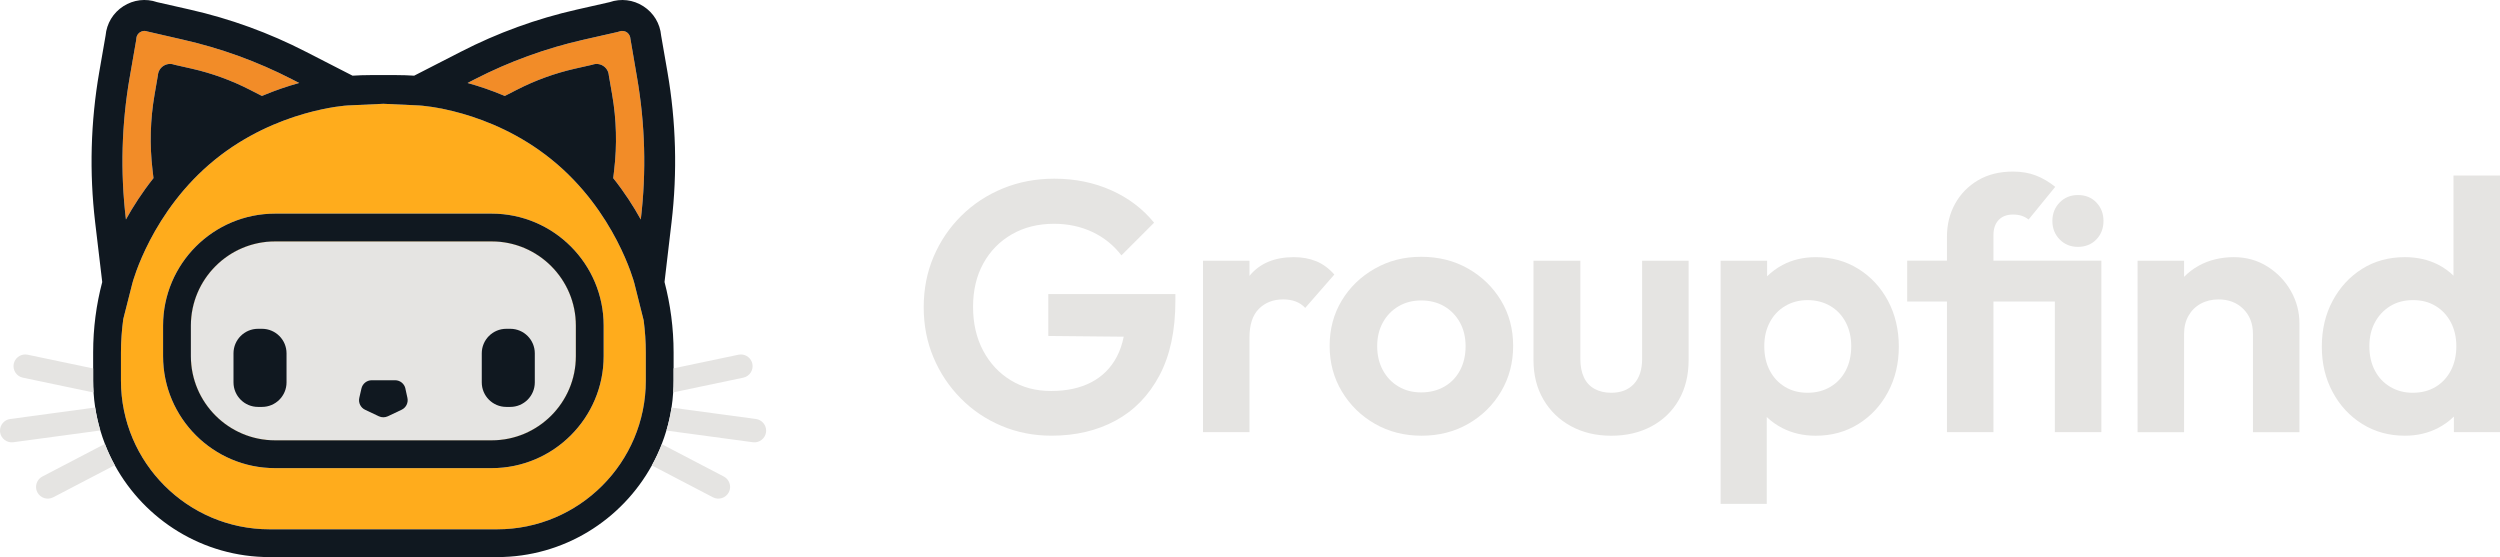
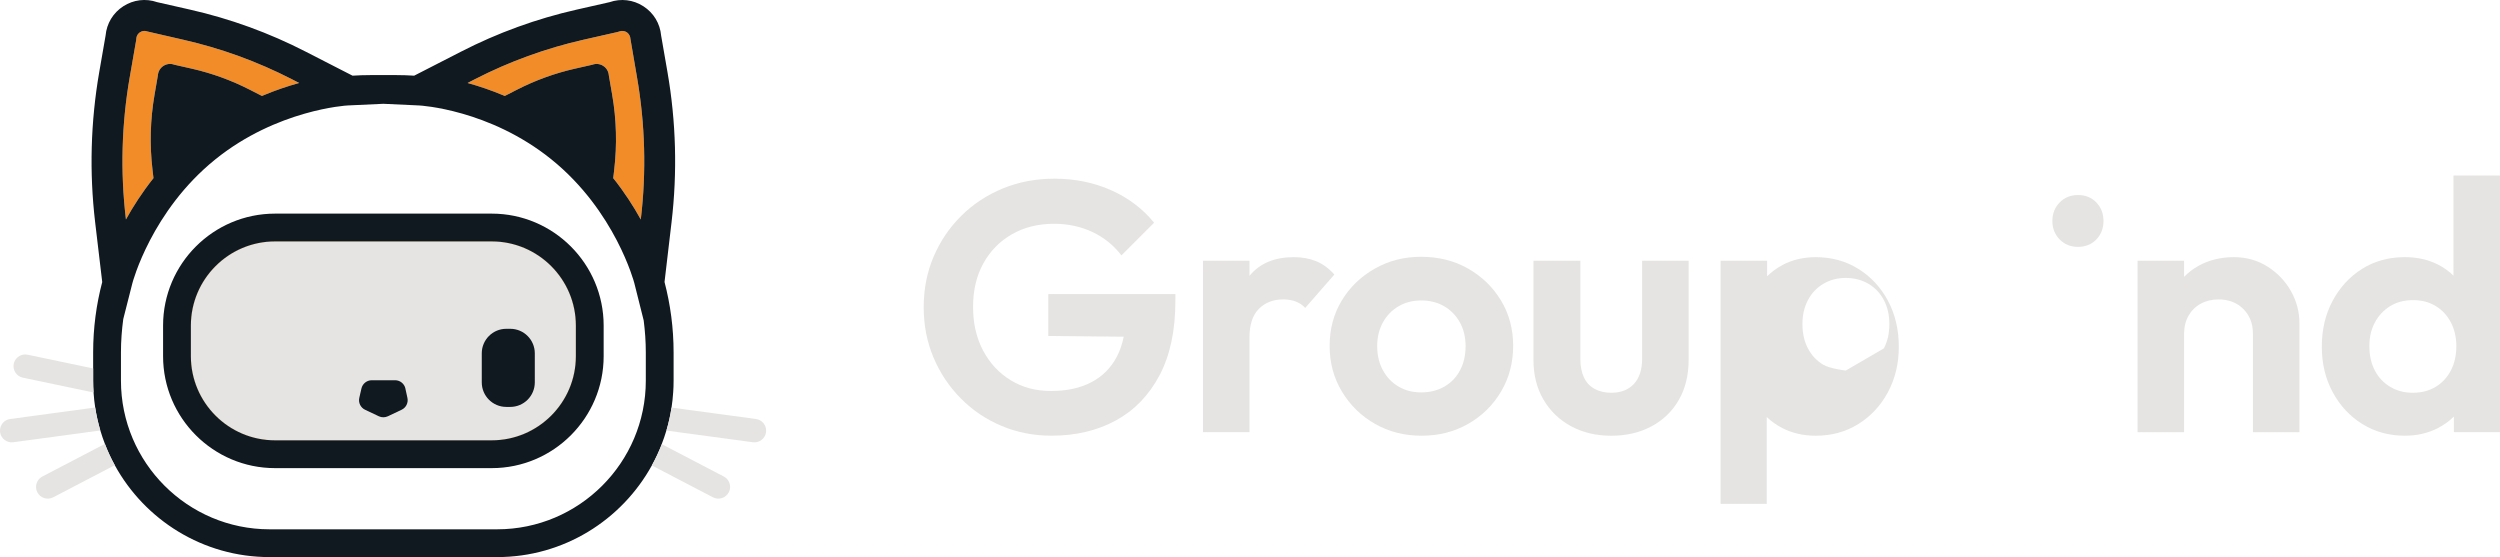
<svg xmlns="http://www.w3.org/2000/svg" id="Capa_2" data-name="Capa 2" viewBox="0 0 2000 445.68">
  <defs>
    <style>
      .cls-1 {
        fill: #ffac1c;
      }

      .cls-2 {
        fill: #e5e4e2;
      }

      .cls-3 {
        fill: #f28c28;
      }

      .cls-4 {
        fill: #101820;
      }
    </style>
  </defs>
  <g id="Capa_1-2" data-name="Capa 1">
    <g>
      <g>
        <path class="cls-2" d="M838.65,268.77l60.32,.59c-1.18,5.91-3,11.26-5.51,16.02-4.73,9-11.55,15.81-20.45,20.45-8.9,4.64-19.59,6.96-32.09,6.96s-22.86-2.84-32.23-8.52c-9.37-5.68-16.76-13.58-22.15-23.71-5.39-10.12-8.09-21.82-8.09-35.07s2.74-24.85,8.23-34.79c5.49-9.94,13.11-17.7,22.86-23.29,9.75-5.58,20.97-8.38,33.65-8.38,11.17,0,21.39,2.18,30.67,6.53,9.27,4.36,17.04,10.61,23.29,18.74l26.13-26.13c-9.09-11.17-20.54-19.83-34.36-25.99-13.82-6.15-28.97-9.23-45.44-9.23-14.77,0-28.5,2.6-41.18,7.81-12.69,5.21-23.76,12.5-33.23,21.87-9.47,9.37-16.85,20.26-22.15,32.66-5.3,12.4-7.95,25.89-7.95,40.47s2.6,27.79,7.81,40.18c5.21,12.4,12.5,23.34,21.87,32.8,9.37,9.47,20.26,16.8,32.66,22.01,12.4,5.21,25.7,7.81,39.9,7.81,19.31,0,36.4-4.02,51.26-12.07,14.86-8.04,26.55-20.06,35.07-36.07,8.52-16,12.78-35.92,12.78-59.78v-5.39h-101.67v33.51Z" />
        <path class="cls-2" d="M1052.97,208.99c-5.3-2.17-11.27-3.27-17.89-3.27-15.33,0-27.07,4.88-35.21,14.63-.1,.12-.19,.25-.28,.37v-12.16h-37.2v137.17h37.2v-75.82c0-10.22,2.51-17.84,7.53-22.86,5.01-5.01,11.5-7.53,19.45-7.53,3.79,0,7.14,.57,10.08,1.7,2.93,1.14,5.44,2.84,7.53,5.11l23.29-26.7c-4.36-4.92-9.18-8.47-14.48-10.65Z" />
        <path class="cls-2" d="M1174.6,214.95c-11.08-6.34-23.62-9.51-37.63-9.51s-26.03,3.17-37.2,9.51c-11.17,6.34-19.98,14.87-26.41,25.56-6.44,10.7-9.65,22.77-9.65,36.21s3.26,25.61,9.8,36.49c6.53,10.89,15.34,19.5,26.41,25.84,11.08,6.35,23.52,9.52,37.34,9.52s26.27-3.17,37.34-9.52c11.08-6.34,19.83-14.95,26.27-25.84,6.43-10.88,9.65-23.05,9.65-36.49s-3.22-25.51-9.65-36.21c-6.44-10.69-15.19-19.22-26.27-25.56Zm-6.53,81.22c-2.94,5.59-7.1,9.94-12.5,13.06-5.39,3.13-11.6,4.69-18.6,4.69s-12.88-1.56-18.17-4.69c-5.3-3.12-9.47-7.47-12.5-13.06-3.03-5.58-4.55-11.97-4.55-19.17s1.51-13.53,4.55-19.03c3.03-5.49,7.19-9.8,12.5-12.92,5.3-3.13,11.36-4.69,18.17-4.69s13.16,1.56,18.46,4.69c5.3,3.12,9.47,7.43,12.5,12.92,3.03,5.5,4.55,11.83,4.55,19.03s-1.47,13.59-4.4,19.17Z" />
        <path class="cls-2" d="M1313.69,287.23c0,8.52-2.18,15.15-6.53,19.88-4.36,4.73-10.41,7.1-18.17,7.1-5.11,0-9.56-1.04-13.35-3.12-3.79-2.08-6.63-5.16-8.52-9.23-1.89-4.07-2.84-8.95-2.84-14.62v-78.66h-37.49v79.52c0,11.93,2.65,22.44,7.95,31.52,5.3,9.09,12.64,16.19,22.01,21.3,9.37,5.11,20.11,7.67,32.23,7.67s22.86-2.51,32.23-7.53c9.37-5.02,16.66-12.07,21.87-21.16,5.21-9.09,7.81-19.69,7.81-31.81v-79.52h-37.2v78.66Z" />
-         <path class="cls-2" d="M1486.67,215.1c-10.04-6.25-21.4-9.37-34.08-9.37-9.85,0-18.7,2.09-26.55,6.25-4.68,2.48-8.75,5.54-12.35,9.06v-12.47h-37.2v194.53h36.92v-69.49c3.6,3.47,7.75,6.43,12.5,8.86,7.95,4.07,16.85,6.11,26.7,6.11,12.68,0,24.04-3.13,34.08-9.37,10.03-6.25,17.94-14.77,23.71-25.56,5.77-10.79,8.66-22.91,8.66-36.35s-2.89-25.84-8.66-36.64c-5.78-10.79-13.68-19.31-23.71-25.56Zm-10.08,81.36c-2.94,5.58-7.05,9.94-12.35,13.06-5.3,3.13-11.36,4.69-18.17,4.69s-12.83-1.56-18.03-4.69c-5.21-3.12-9.28-7.48-12.21-13.06-2.94-5.58-4.4-12.07-4.4-19.45s1.46-13.58,4.4-19.17c2.93-5.58,7.05-9.94,12.35-13.06,5.3-3.12,11.26-4.69,17.89-4.69s12.87,1.56,18.17,4.69c5.3,3.13,9.42,7.48,12.35,13.06,2.93,5.58,4.4,11.97,4.4,19.17s-1.47,13.87-4.4,19.45Z" />
+         <path class="cls-2" d="M1486.67,215.1c-10.04-6.25-21.4-9.37-34.08-9.37-9.85,0-18.7,2.09-26.55,6.25-4.68,2.48-8.75,5.54-12.35,9.06v-12.47h-37.2v194.53h36.92v-69.49c3.6,3.47,7.75,6.43,12.5,8.86,7.95,4.07,16.85,6.11,26.7,6.11,12.68,0,24.04-3.13,34.08-9.37,10.03-6.25,17.94-14.77,23.71-25.56,5.77-10.79,8.66-22.91,8.66-36.35s-2.89-25.84-8.66-36.64c-5.78-10.79-13.68-19.31-23.71-25.56Zm-10.08,81.36s-12.83-1.56-18.03-4.69c-5.21-3.12-9.28-7.48-12.21-13.06-2.94-5.58-4.4-12.07-4.4-19.45s1.46-13.58,4.4-19.17c2.93-5.58,7.05-9.94,12.35-13.06,5.3-3.12,11.26-4.69,17.89-4.69s12.87,1.56,18.17,4.69c5.3,3.13,9.42,7.48,12.35,13.06,2.93,5.58,4.4,11.97,4.4,19.17s-1.47,13.87-4.4,19.45Z" />
        <path class="cls-2" d="M1662.34,156.03c-5.87,0-10.75,1.99-14.62,5.97-3.88,3.97-5.82,8.9-5.82,14.77s1.94,10.79,5.82,14.77c3.88,3.98,8.75,5.96,14.62,5.96s10.98-1.99,14.77-5.96c3.79-3.98,5.68-8.9,5.68-14.77s-1.9-10.79-5.68-14.77c-3.79-3.98-8.71-5.97-14.77-5.97Z" />
-         <path class="cls-2" d="M1643.89,208.56h-49.13v-20.45c0-5.11,1.37-9.13,4.12-12.07,2.74-2.93,6.58-4.4,11.5-4.4,2.65,0,4.97,.33,6.96,.99,1.99,.67,3.83,1.66,5.54,2.98l21.3-26.13c-4.93-3.98-10.08-7-15.48-9.09-5.4-2.08-11.5-3.13-18.32-3.13-10.79,0-20.12,2.32-27.97,6.96-7.86,4.64-13.96,10.89-18.32,18.74-4.36,7.86-6.53,16.71-6.53,26.55v19.03h-31.81v32.66h31.81v104.51h37.2v-104.51h49.13v104.51h37.2V208.56h-37.2Z" />
        <path class="cls-2" d="M1813.99,213.25c-7.95-5.01-16.94-7.53-26.98-7.53s-19.74,2.27-27.97,6.82c-4.46,2.46-8.38,5.46-11.78,8.95v-12.92h-37.2v137.17h37.2v-78.66c0-5.49,1.18-10.32,3.55-14.48,2.37-4.16,5.63-7.38,9.8-9.65,4.16-2.27,8.9-3.41,14.2-3.41,8.14,0,14.77,2.56,19.88,7.67s7.67,11.74,7.67,19.88v78.66h37.2v-86.9c0-9.27-2.27-17.94-6.82-25.98-4.54-8.05-10.79-14.58-18.74-19.6Z" />
        <path class="cls-2" d="M1962.8,140.41v80.11c-3.6-3.47-7.68-6.46-12.35-8.83-7.86-3.98-16.71-5.97-26.55-5.97-12.88,0-24.28,3.13-34.22,9.37-9.94,6.25-17.8,14.77-23.57,25.56-5.78,10.79-8.66,23-8.66,36.64s2.88,25.56,8.66,36.35c5.77,10.79,13.67,19.31,23.71,25.56,10.03,6.25,21.39,9.37,34.08,9.37,9.84,0,18.74-2.09,26.7-6.25,4.74-2.48,8.9-5.52,12.5-9.08v12.49h36.92V140.41h-37.2Zm-14.34,169.11c-5.21,3.13-11.31,4.69-18.32,4.69-6.63,0-12.59-1.56-17.89-4.69-5.3-3.12-9.42-7.48-12.35-13.06-2.94-5.58-4.4-12.07-4.4-19.45s1.46-13.53,4.4-19.03c2.93-5.49,7-9.84,12.21-13.06,5.2-3.22,11.31-4.83,18.32-4.83s12.82,1.56,18.03,4.69c5.21,3.13,9.28,7.48,12.21,13.06,2.93,5.58,4.4,11.97,4.4,19.17s-1.47,13.87-4.4,19.45c-2.94,5.58-7.01,9.94-12.21,13.06Z" />
      </g>
      <g>
        <path class="cls-1" d="M460.69,260.47v24.49c0,37.11-30.19,67.31-67.31,67.31H220.03c-37.11,0-67.33-30.19-67.33-67.31v-24.49c0-37.11,30.22-67.33,67.33-67.33h173.35c37.11,0,67.31,30.22,67.31,67.33Z" />
-         <path class="cls-1" d="M514.95,256.32l-7.49-29.85c-.15-.57-15.2-57.69-66.29-98.93-49.69-40.13-105.21-43.14-105.75-43.17l-28.71-1.33-28.71,1.33c-.67,.03-56.43,3.34-105.78,43.17-51.1,41.24-66.14,98.36-66.29,98.96l-7.31,28.74c-1.19,8.75-1.85,17.67-1.85,26.73v22.53c0,65.58,53.35,118.95,118.92,118.95h182.03c65.58,0,118.95-53.37,118.95-118.95v-22.53c0-8.7-.62-17.25-1.7-25.65Zm-32.02,28.64c0,49.37-40.18,89.54-89.54,89.54H220.03c-49.39,0-89.57-40.18-89.57-89.54v-24.49c0-49.39,40.18-89.57,89.57-89.57h173.35c49.37,0,89.54,40.18,89.54,89.57v24.49Z" />
        <path class="cls-3" d="M239.35,66.38c-8.97,2.47-19.07,5.83-29.8,10.38l-9.66-4.94c-14.73-7.54-30.32-13.22-46.45-16.88l-13.94-3.16c-6.1-2.3-12.73,1.95-13.17,8.48l-2.67,15.44c-3.46,19.91-4,40.2-1.63,60.26l.77,6.55c-9.09,11.42-16.33,22.76-22.04,33.08l-.07-.62c-4.45-37.63-3.41-75.66,3.06-113.02l5.19-29.87,.15-1.28c.17-2.84,1.93-4.37,2.96-5.04,.72-.44,1.93-1.04,3.48-1.04,.72,0,1.51,.12,2.32,.44l28.56,6.57c30.19,6.84,59.47,17.47,87,31.6l5.93,3.04Z" />
        <path class="cls-3" d="M512.7,174.98l-.07,.62c-5.71-10.35-12.95-21.67-22.04-33.08l.77-6.55c2.37-20.06,1.83-40.35-1.63-60.26l-2.67-15.44c-.44-6.52-7.07-10.77-13.17-8.48l-13.94,3.16c-16.13,3.66-31.75,9.34-46.45,16.88l-9.66,4.94c-10.72-4.55-20.83-7.91-29.8-10.38l5.93-3.04c27.53-14.13,56.8-24.76,87-31.6l26.91-6.1,1.66-.47c2.64-1.01,4.77-.05,5.81,.59,1.01,.67,2.77,2.2,2.96,5.04l5.34,31.16c6.47,37.36,7.51,75.39,3.06,113.02Z" />
        <path class="cls-2" d="M460.69,260.47v24.49c0,37.11-30.19,67.31-67.31,67.31H220.03c-37.11,0-67.33-30.19-67.33-67.31v-24.49c0-37.11,30.22-67.33,67.33-67.33h173.35c37.11,0,67.31,30.22,67.31,67.33Z" />
        <g>
          <path class="cls-4" d="M537.23,177.87c4.72-40,3.63-80.43-3.24-120.13l-5.09-29.3c-.86-9.66-6.03-18.19-14.23-23.45-8.1-5.21-17.89-6.4-26.98-3.26l-26.19,5.93c-32.22,7.29-63.45,18.63-92.8,33.73l-37.36,19.15c-4.74-.3-9.54-.47-14.36-.47h-20.56c-4.82,0-9.61,.17-14.38,.47l-37.36-19.15c-29.35-15.1-60.58-26.44-92.8-33.73L125.69,1.72c-9.09-3.14-18.88-1.95-27.01,3.26-8.18,5.26-13.34,13.79-14.21,23.45l-5.09,29.3c-6.87,39.71-7.98,80.13-3.26,120.13l5.66,47.76c-4.74,17.99-7.26,36.86-7.26,56.34v22.53c0,3.19,.1,6.3,.32,9.44,.27,4.08,.72,8.1,1.31,12.06,.96,6.28,2.35,12.4,4.1,18.38h.02c1.09,3.63,2.3,7.22,3.66,10.72h-.02c2.25,5.88,4.89,11.59,7.91,17.05,23.99,43.78,70.52,73.53,123.86,73.53h182.03c53.27,0,99.72-29.67,123.76-73.33h.02c3.01-5.46,5.66-11.12,7.93-17l-.05-.02c1.38-3.56,2.62-7.19,3.73-10.9h.03c1.78-5.98,3.14-12.08,4.1-18.36,.62-4,1.04-8.08,1.31-12.18h.02c.22-3.11,.32-6.23,.32-9.39v-22.53c0-19.47-2.55-38.37-7.26-56.36l5.61-47.74Zm-24.54-2.89l-.07,.62c-5.71-10.35-12.95-21.67-22.04-33.08l.77-6.55c2.37-20.06,1.83-40.35-1.63-60.26l-2.67-15.44c-.44-6.52-7.07-10.77-13.17-8.48l-13.94,3.16c-16.13,3.66-31.75,9.34-46.45,16.88l-9.66,4.94c-10.72-4.55-20.83-7.91-29.8-10.38l5.93-3.04c27.53-14.13,56.8-24.76,87-31.6l26.91-6.1,1.66-.47c2.64-1.01,4.77-.05,5.81,.59,1.01,.67,2.77,2.2,2.96,5.04l5.34,31.16c6.47,37.36,7.51,75.39,3.06,113.02ZM103.75,61.96l5.19-29.87,.15-1.28c.17-2.84,1.93-4.37,2.96-5.04,.72-.44,1.93-1.04,3.48-1.04,.72,0,1.51,.12,2.32,.44l28.56,6.57c30.19,6.84,59.47,17.47,87,31.6l5.93,3.04c-8.97,2.47-19.07,5.83-29.8,10.38l-9.66-4.94c-14.73-7.54-30.32-13.22-46.45-16.88l-13.94-3.16c-6.1-2.3-12.73,1.95-13.17,8.48l-2.67,15.44c-3.46,19.91-4,40.2-1.63,60.26l.77,6.55c-9.09,11.42-16.33,22.76-22.04,33.08l-.07-.62c-4.45-37.63-3.41-75.66,3.06-113.02Zm412.9,242.54c0,65.58-53.37,118.95-118.95,118.95H215.68c-65.58,0-118.92-53.37-118.92-118.95v-22.53c0-9.07,.67-17.99,1.85-26.73l7.31-28.74c.15-.59,15.2-57.72,66.29-98.96,49.34-39.83,105.11-43.14,105.78-43.17l28.71-1.33,28.71,1.33c.54,.03,56.06,3.04,105.75,43.17,51.1,41.24,66.14,98.36,66.29,98.93l7.49,29.85c1.09,8.4,1.7,16.95,1.7,25.65v22.53Z" />
          <path class="cls-4" d="M393.38,170.9H220.03c-49.39,0-89.57,40.18-89.57,89.57v24.49c0,49.37,40.18,89.54,89.57,89.54h173.35c49.37,0,89.54-40.18,89.54-89.54v-24.49c0-49.39-40.18-89.57-89.54-89.57Zm-240.68,114.05v-24.49c0-37.11,30.22-67.33,67.33-67.33h173.35c37.11,0,67.31,30.22,67.31,67.33v24.49c0,37.11-30.19,67.31-67.31,67.31H220.03c-37.11,0-67.33-30.19-67.33-67.31Z" />
-           <path class="cls-4" d="M206.42,263.04h3.19c10.83,0,19.62,8.79,19.62,19.62v23.25c0,10.83-8.79,19.62-19.62,19.62h-3.19c-10.83,0-19.62-8.79-19.62-19.62v-23.25c0-10.83,8.79-19.62,19.62-19.62Z" />
          <path class="cls-4" d="M405.03,263.04h3.19c10.83,0,19.62,8.79,19.62,19.62v23.25c0,10.83-8.79,19.62-19.62,19.62h-3.19c-10.83,0-19.62-8.79-19.62-19.62v-23.25c0-10.83,8.79-19.62,19.62-19.62Z" />
          <path class="cls-4" d="M324.34,310.86c-.85-3.89-4.29-6.67-8.28-6.67h-18.64c-3.95,0-7.37,2.73-8.26,6.58l-1.72,7.49c-.89,3.88,1.04,7.85,4.63,9.55l10.98,5.2c2.3,1.09,4.96,1.08,7.25,0l11-5.22c3.56-1.69,5.48-5.61,4.64-9.45l-1.63-7.47Z" />
        </g>
        <g>
          <path class="cls-2" d="M74.84,313.96c-.27-.02-.52-.07-.79-.12l-55.79-11.71c-5.04-1.06-8.3-6.05-7.26-11.12,.94-4.4,4.87-7.44,9.19-7.44,.64,0,1.28,.07,1.93,.2l52.41,11v9.73c0,3.19,.1,6.33,.32,9.46Z" />
          <path class="cls-2" d="M80.25,344.38l-69.63,9.41c-5.11,.69-9.86-2.92-10.55-8.03-.05-.42-.07-.84-.07-1.26,0-4.62,3.41-8.65,8.1-9.29l68.05-9.22c.96,6.28,2.35,12.4,4.1,18.38Z" />
          <path class="cls-2" d="M91.82,372.15l-49.27,25.7c-4.57,2.4-10.28,.59-12.65-3.98-.72-1.38-1.06-2.84-1.06-4.3,0-3.38,1.85-6.67,5.04-8.35l50.03-26.12c2.25,5.88,4.89,11.59,7.91,17.05Z" />
-           <path class="cls-2" d="M594.65,302.13l-55.79,11.71c-.1,.02-.2,.02-.3,.05,.22-3.11,.32-6.23,.32-9.39v-9.83l51.91-10.9c.64-.12,1.28-.2,1.93-.2,4.32,0,8.23,3.04,9.17,7.44,1.06,5.07-2.2,10.06-7.24,11.12Z" />
          <path class="cls-2" d="M612.91,344.5c0,.42-.02,.84-.07,1.26-.69,5.11-5.44,8.72-10.55,8.03l-69.16-9.34c1.78-5.98,3.14-12.11,4.1-18.38l67.58,9.14c4.67,.64,8.1,4.69,8.1,9.29Z" />
          <path class="cls-2" d="M584.08,389.57c0,1.46-.35,2.92-1.06,4.3-2.4,4.57-8.08,6.37-12.65,3.98l-48.87-25.5c3.01-5.46,5.66-11.14,7.93-17.02l49.61,25.89c3.19,1.68,5.04,4.97,5.04,8.35Z" />
        </g>
      </g>
    </g>
  </g>
</svg>